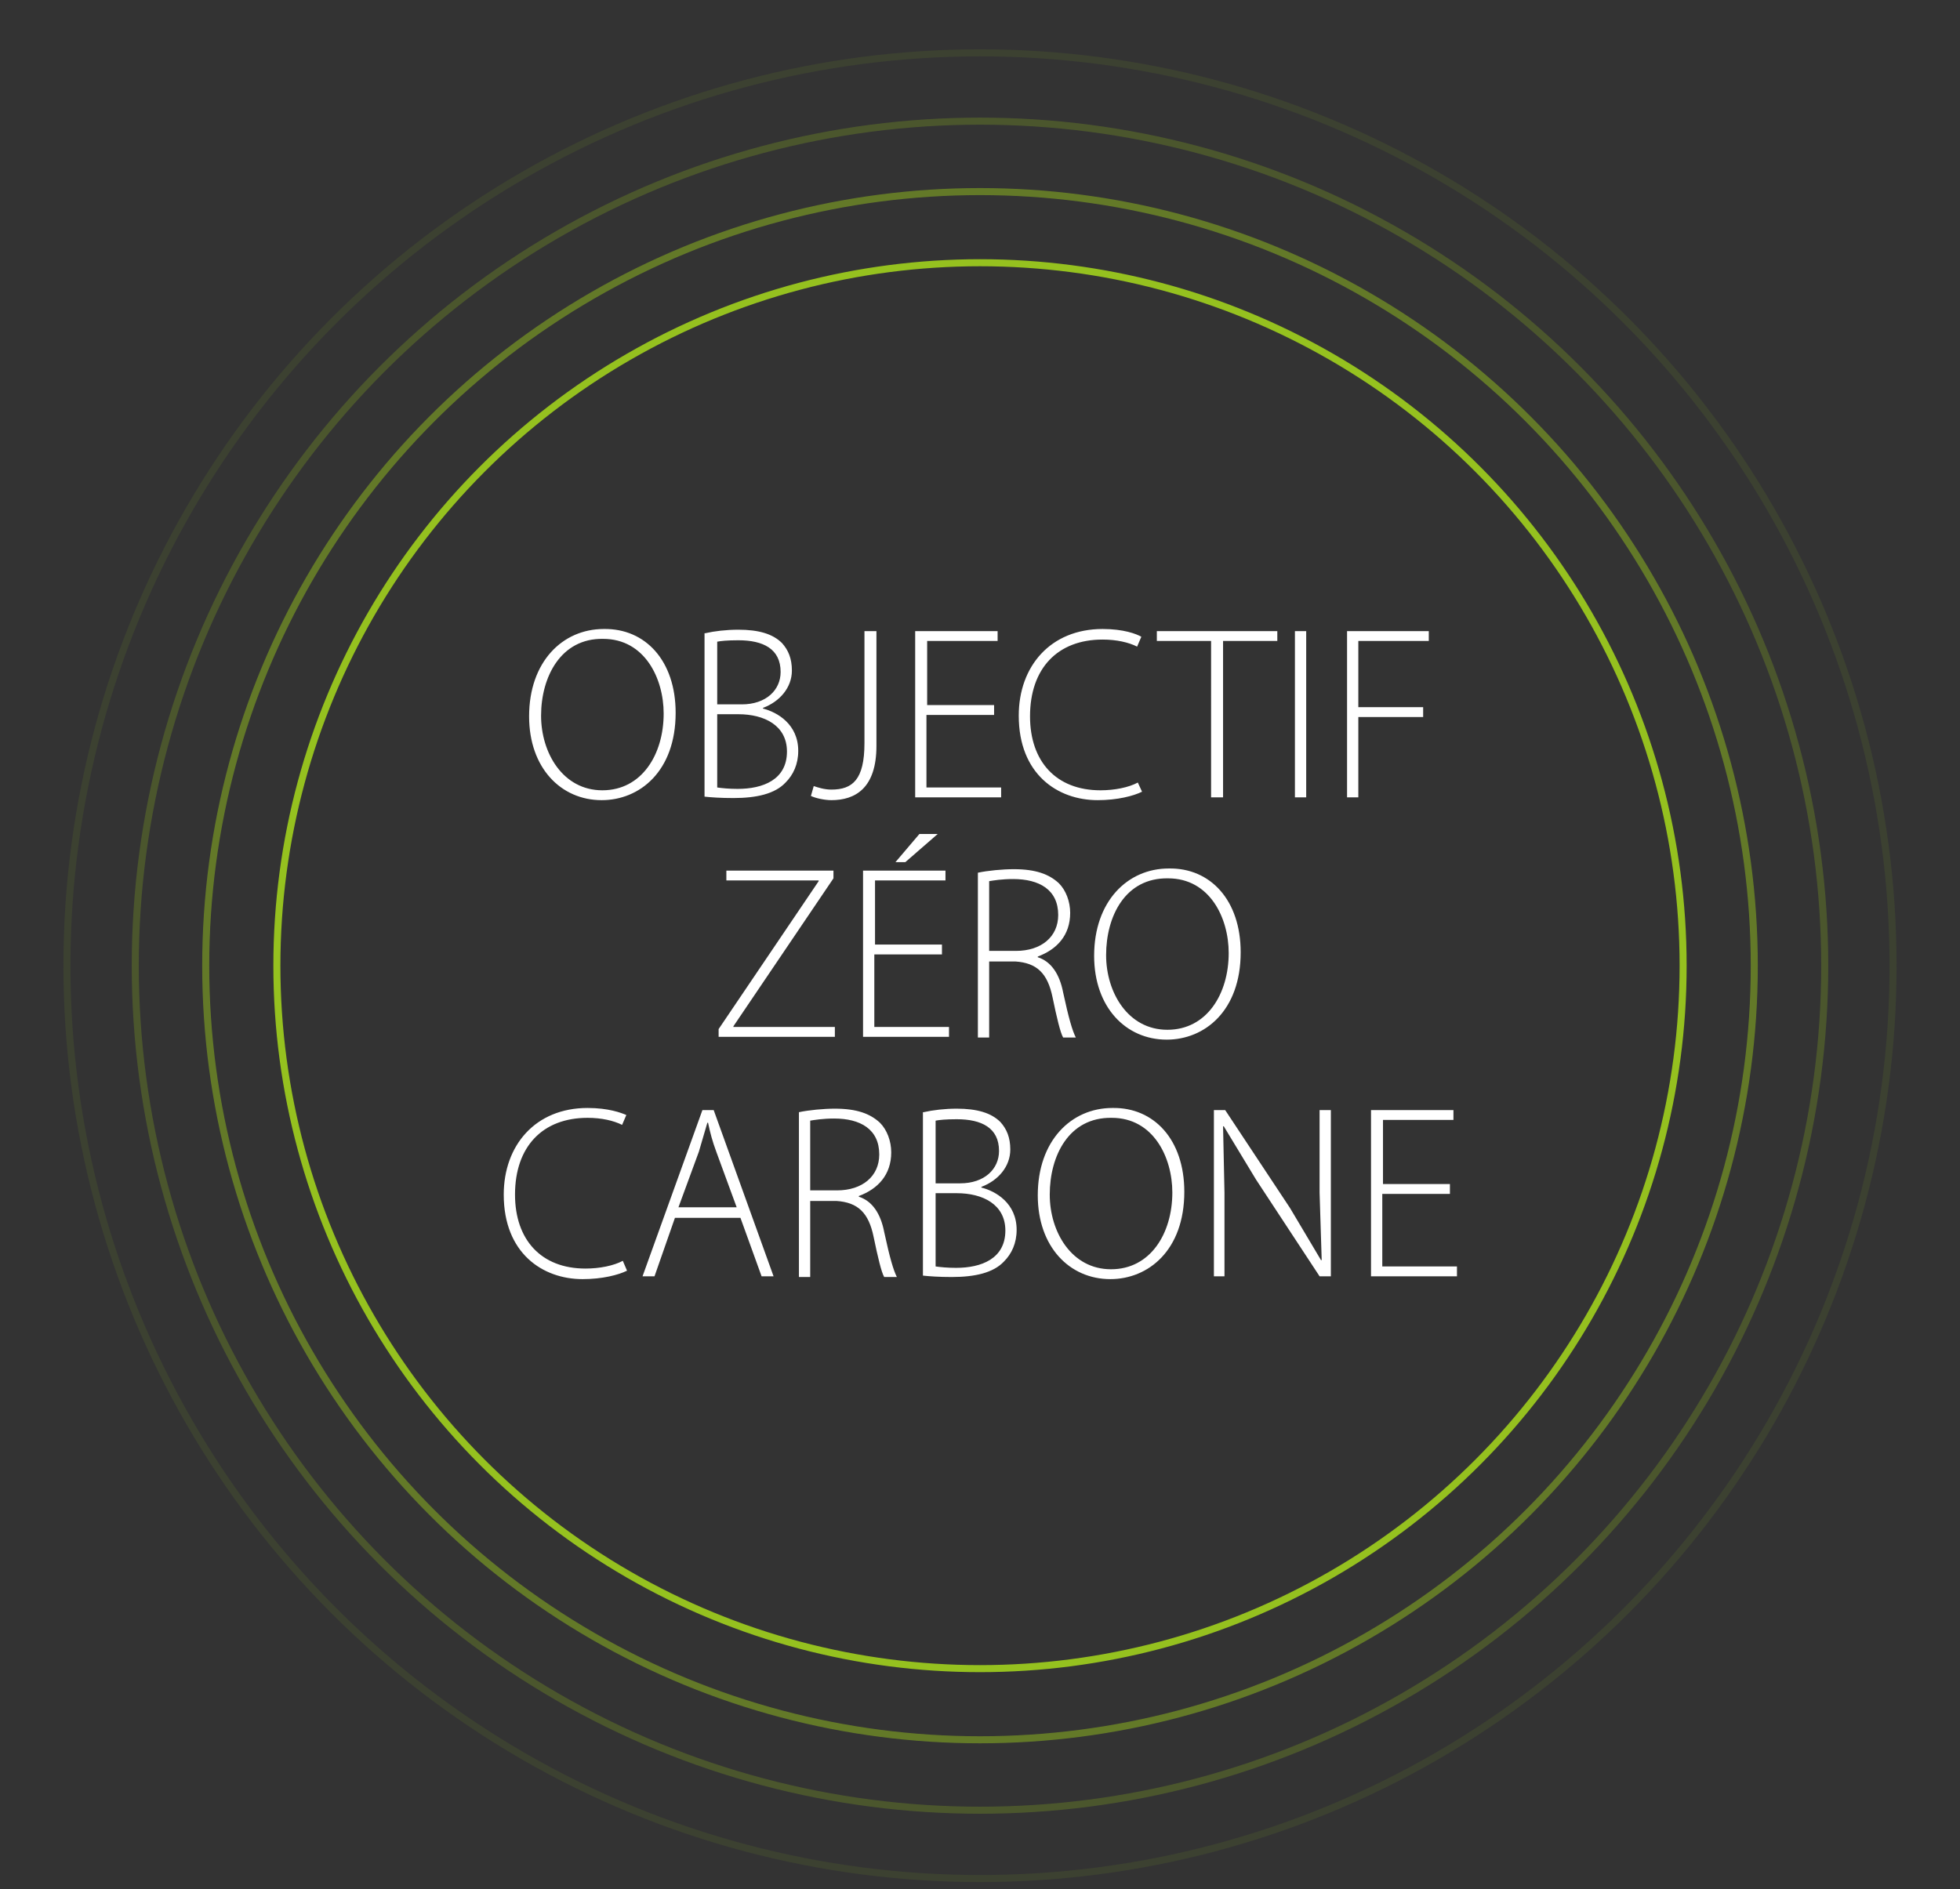
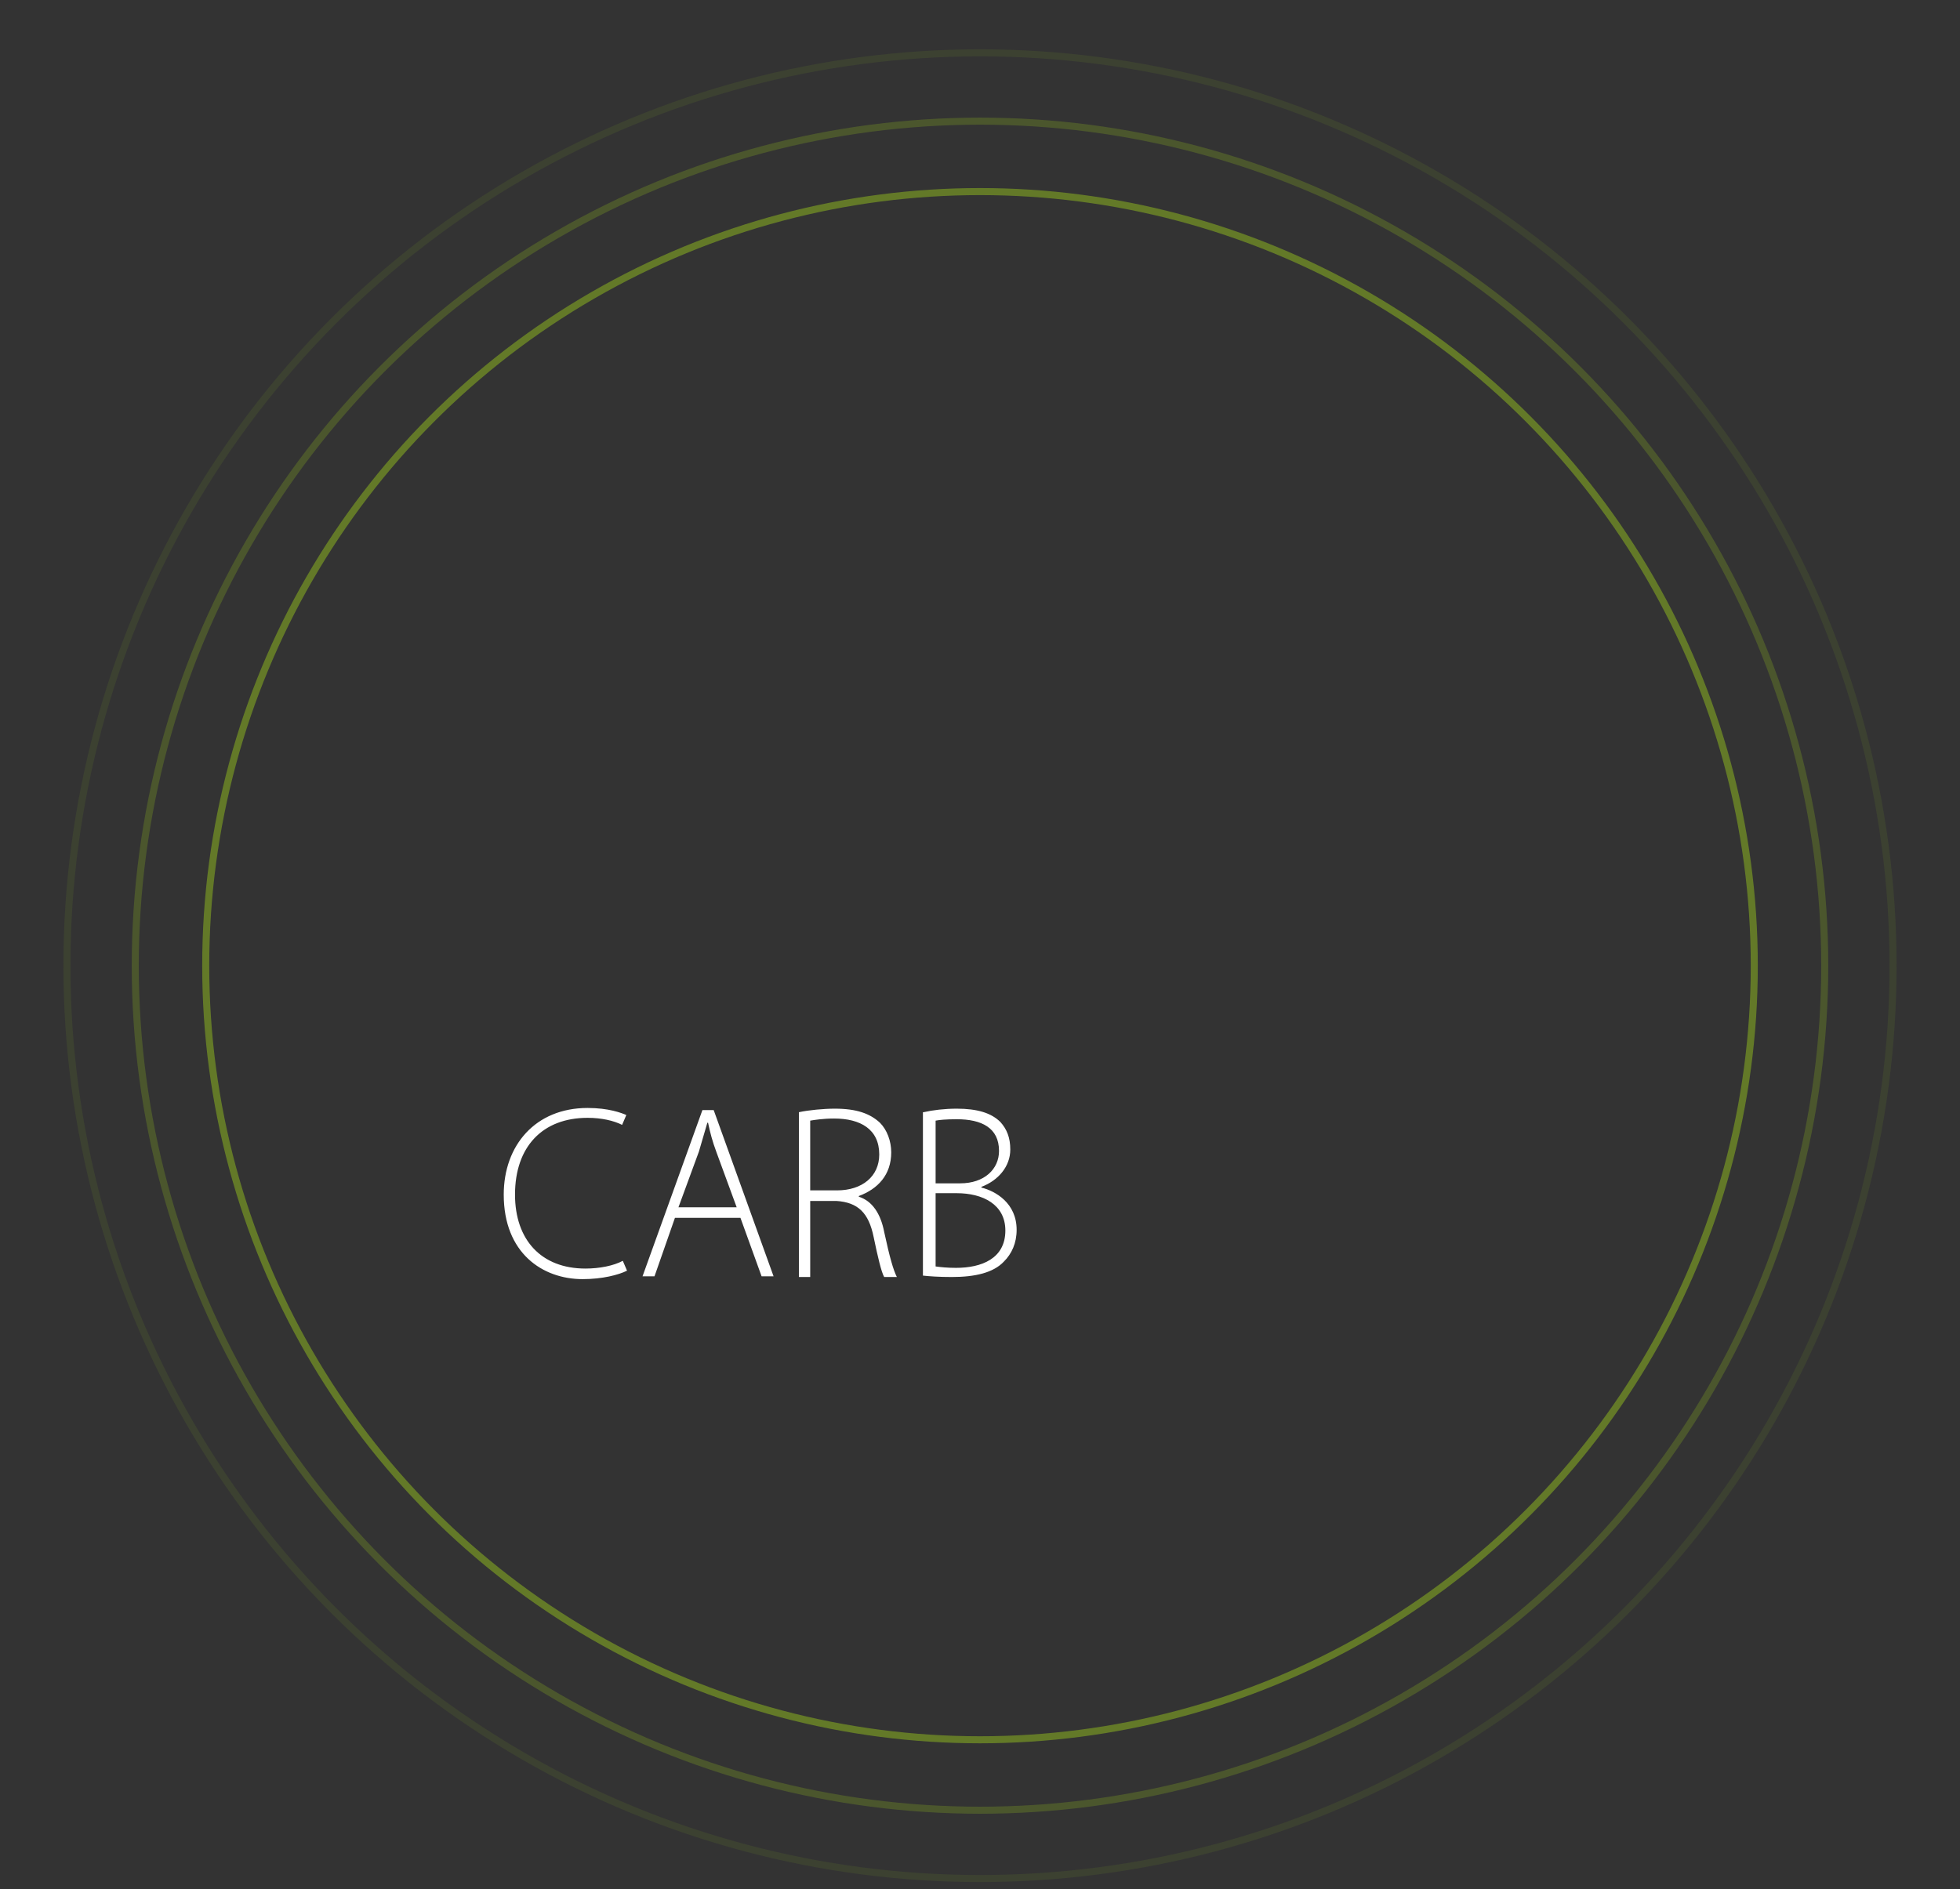
<svg xmlns="http://www.w3.org/2000/svg" xmlns:xlink="http://www.w3.org/1999/xlink" viewBox="0 0 278.2 268.2">
  <rect x="0" y="0" width="278.2" height="268.2" fill="#333333" stroke="none" />
  <g fill="none" stroke="#95c11f">
    <circle cx="139.1" cy="137.1" r="129.6" stroke-opacity=".1" />
    <circle cx="139.1" cy="137.1" r="119.9" stroke-opacity=".25" />
    <circle cx="139.1" cy="137.1" r="109.9" stroke-opacity=".5" />
-     <circle cx="139.1" cy="137.1" r="99.8" />
  </g>
  <g fill="#fff">
-     <path d="M95.9 101.2c0 8.3-5.1 12.4-10.5 12.4-5.8 0-10.3-4.6-10.3-11.9 0-7.7 4.7-12.4 10.6-12.4 5.9-.1 10.2 4.5 10.2 11.9zm-19.1.4c0 5.3 3.1 10.6 8.7 10.6s8.7-5.1 8.7-10.9c0-5-2.7-10.6-8.6-10.6-6-.1-8.8 5.4-8.8 10.9zm23.3-11.7c1.3-.3 3-.5 4.7-.5 2.9 0 4.9.6 6.2 1.9.9 1 1.4 2.2 1.4 3.9 0 2.4-1.7 4.4-4.1 5.3v.1c2 .5 5 2.2 5 6 0 1.9-.7 3.4-1.8 4.5-1.5 1.6-4.1 2.2-7.4 2.2-1.8 0-3.2-.1-4.1-.2V89.9zm1.7 10.1h3.5c3.4 0 5.5-2 5.5-4.6 0-3.3-2.5-4.5-6-4.5-1.6 0-2.5.1-3 .2v8.9zm0 11.8c.7.1 1.7.2 2.9.2 3.6 0 7-1.3 7-5.3 0-3.7-3.2-5.3-6.9-5.3h-3v10.4zm20.9-22.2h1.7v16.3c0 6-3 7.7-6.4 7.7-1 0-2.3-.3-2.9-.6l.4-1.4c.6.2 1.5.5 2.5.5 3 0 4.7-1.4 4.7-6.6V89.6zm18.3 11.9h-9.5v10.3h10.6v1.4h-12.2V89.6h11.7V91h-10v9.1h9.5v1.4zm21.1 10.9c-1.2.6-3.5 1.2-6.3 1.2-5.7 0-11.2-3.7-11.2-12 0-7 4.5-12.3 11.9-12.3 3 0 4.8.7 5.5 1.1l-.6 1.4c-1.2-.6-2.9-1-4.9-1-6.4 0-10.3 4.1-10.3 10.9 0 6.4 3.7 10.5 10 10.5 2 0 4-.4 5.3-1.1l.6 1.3zm9.8-21.4h-7.7v-1.4h17.1V91h-7.7v22.2h-1.7V91zm13.5-1.4v23.6h-1.6V89.6h1.6zm5.7 0h11.7V91h-10v9.4h9.2v1.4h-9.2v11.4h-1.6V89.6zM102 146.1l14.2-21v-.1h-13.1v-1.4h15.2v1.1l-14.2 21v.1h14.4v1.4H102v-1.1zm31.6-10.6h-9.5v10.3h10.6v1.4h-12.2v-23.6h11.7v1.4h-10v9.1h9.5v1.4zm-.5-17.1l-4.6 4h-1.4l3.4-4h2.6zm5.7 5.5c1.4-.3 3.5-.5 5.1-.5 3.1 0 5 .7 6.4 2 1 1 1.6 2.6 1.6 4.2 0 3.2-1.9 5.2-4.6 6.2v.1c1.9.6 3.1 2.4 3.6 5 .8 3.7 1.3 5.4 1.8 6.4h-1.8c-.4-.7-.9-2.8-1.5-5.7-.7-3.4-2.2-4.9-5.3-5.1h-3.7v10.8h-1.6v-23.4zm1.7 11.1h3.7c3.6 0 6-2 6-5.1 0-3.6-2.7-5.1-6.4-5.1-1.6 0-2.8.2-3.4.3v9.9z" />
    <use xlink:href="#B" />
    <path d="M89 180.4c-1.2.6-3.5 1.2-6.3 1.2-5.7 0-11.2-3.7-11.2-12 0-7 4.5-12.3 11.9-12.3 3 0 4.8.7 5.5 1l-.6 1.4c-1.2-.6-2.9-1-4.9-1-6.4 0-10.3 4.1-10.3 10.9 0 6.4 3.7 10.5 10 10.5 2 0 4-.4 5.3-1.1l.6 1.4zm6.8-7.5l-2.9 8.3h-1.7l8.5-23.6h1.6l8.5 23.6h-1.7l-3-8.3h-9.3zm8.8-1.4l-2.9-7.9c-.6-1.6-.9-2.8-1.2-4.2h-.1l-1.2 4.1-2.9 7.9h8.3zm8.8-13.6c1.4-.3 3.5-.5 5.1-.5 3.1 0 5 .7 6.4 2 1 1 1.6 2.6 1.6 4.2 0 3.2-1.9 5.2-4.6 6.2v.1c1.9.6 3.1 2.4 3.6 5 .8 3.7 1.3 5.4 1.8 6.4h-1.8c-.4-.7-.9-2.8-1.5-5.7-.7-3.4-2.2-4.9-5.3-5.1H115v10.8h-1.6v-23.4zm1.7 11.1h3.7c3.6 0 6-2 6-5.1 0-3.6-2.7-5.1-6.4-5.1-1.6 0-2.8.2-3.4.3v9.9zm16-11.1c1.3-.3 3-.5 4.7-.5 2.9 0 4.9.6 6.2 1.9.9 1 1.4 2.2 1.4 3.9 0 2.4-1.7 4.4-4.1 5.3v.1c2 .5 5 2.2 5 6 0 1.9-.7 3.4-1.8 4.5-1.5 1.6-4.1 2.2-7.4 2.2-1.8 0-3.2-.1-4.1-.2v-23.2zm1.7 10.1h3.5c3.4 0 5.5-2 5.5-4.6 0-3.3-2.5-4.5-6-4.5-1.6 0-2.5.1-3 .2v8.9zm0 11.8c.7.1 1.7.2 2.9.2 3.6 0 7-1.3 7-5.3 0-3.7-3.2-5.3-6.9-5.3h-3v10.4z" />
    <use xlink:href="#B" x="-8" y="34" />
-     <path d="M172.3 181.2v-23.6h1.6l9.2 13.9 4.4 7.4h.1l-.3-9.6v-11.7h1.6v23.6h-1.6l-9-13.7-4.6-7.6h-.1l.2 9.4v11.9h-1.5zm33.4-11.7h-9.5v10.3h10.6v1.4h-12.2v-23.6h11.7v1.4h-10v9.1h9.5v1.4z" />
  </g>
  <defs>
-     <path id="B" d="M176.1 135.2c0 8.3-5.1 12.4-10.5 12.4-5.8 0-10.3-4.6-10.3-11.9 0-7.7 4.7-12.4 10.6-12.4 5.9-.1 10.2 4.5 10.2 11.9zm-19.1.4c0 5.3 3.1 10.6 8.7 10.6s8.7-5.1 8.7-10.9c0-5-2.7-10.6-8.6-10.6-6.1-.1-8.8 5.4-8.8 10.9z" />
-   </defs>
+     </defs>
</svg>